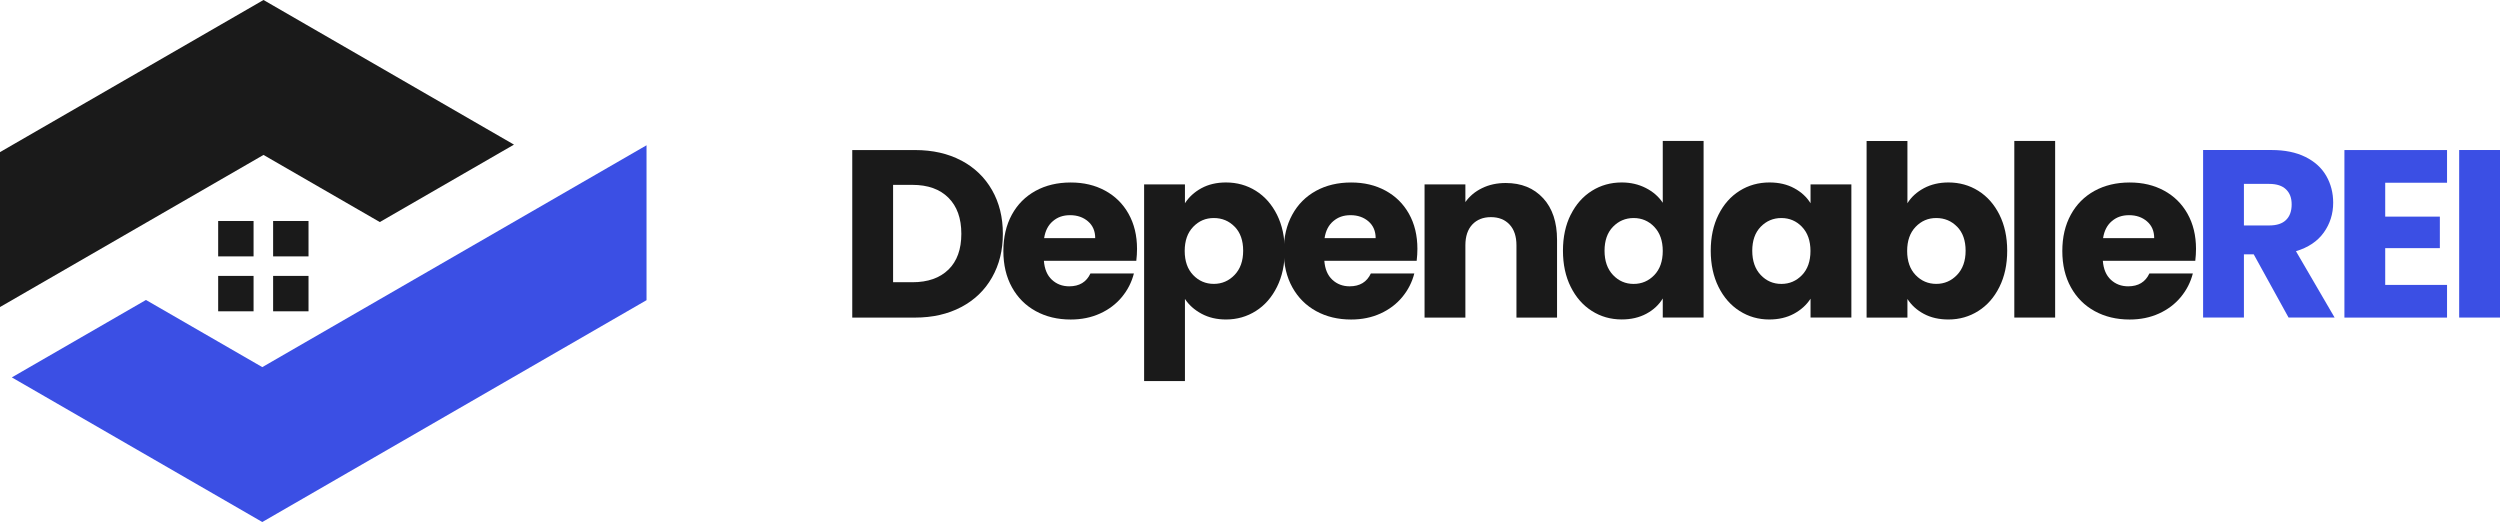
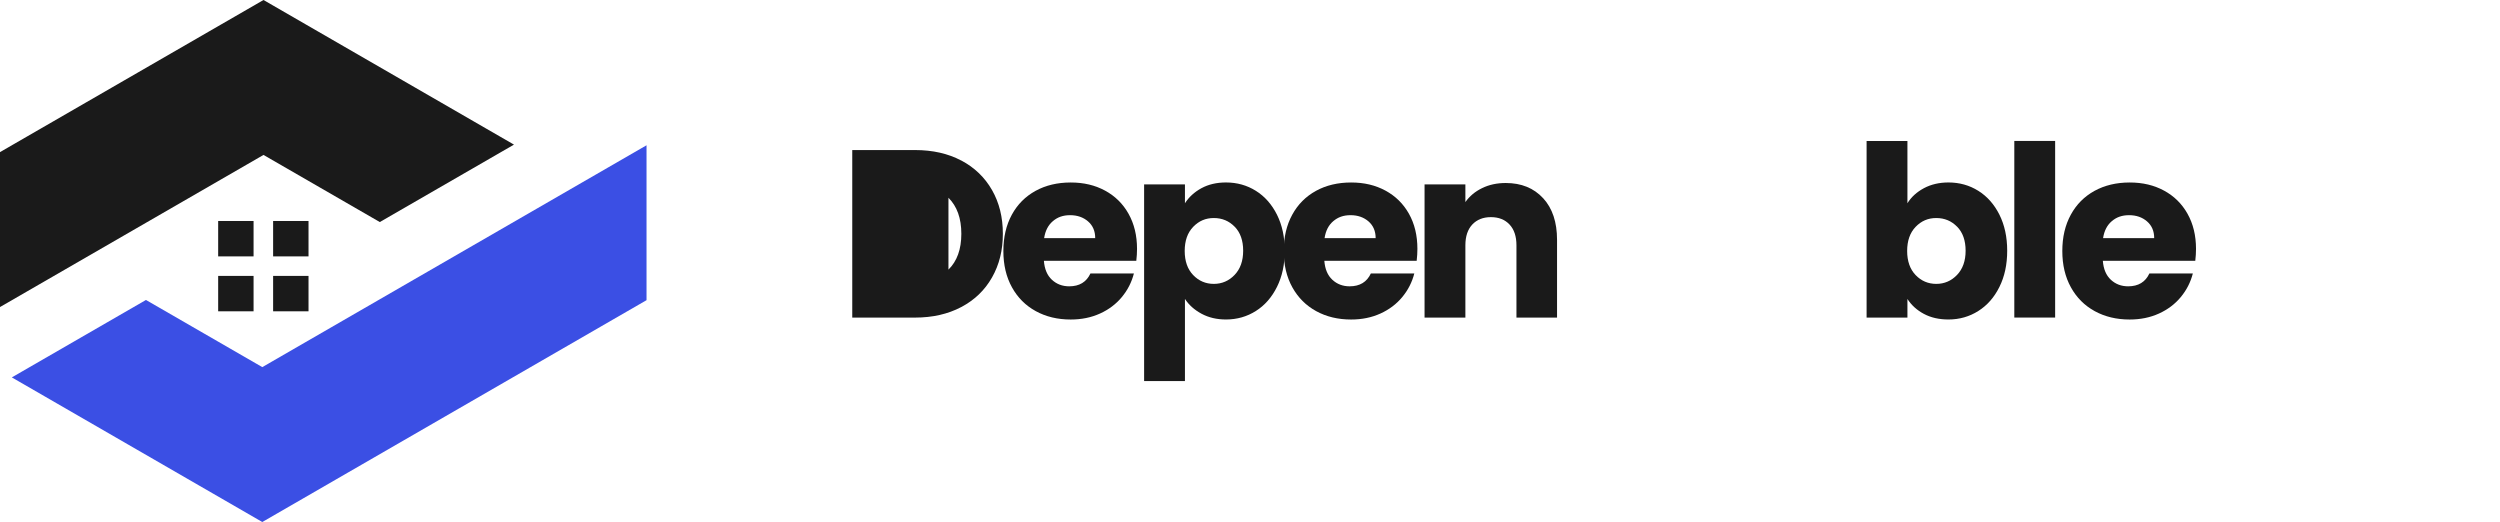
<svg xmlns="http://www.w3.org/2000/svg" id="Layer_2" data-name="Layer 2" viewBox="0 0 727.42 151.89">
  <defs>
    <style>
      .cls-1 {
        fill: #1a1a1a;
      }

      .cls-1, .cls-2 {
        stroke-width: 0px;
      }

      .cls-2 {
        fill: #3b4fe4;
      }
    </style>
  </defs>
  <g id="Layer_1-2" data-name="Layer 1">
    <g>
      <g>
        <polygon class="cls-2" points="42.47 87.28 3.44 109.81 76.32 151.89 188.12 87.34 188.12 42.27 76.32 106.82 42.47 87.28" />
        <polygon class="cls-1" points="76.67 0 0 44.26 0 89.34 76.67 45.08 110.51 64.61 149.55 42.08 76.67 0" />
        <g>
          <rect class="cls-1" x="63.48" y="80.28" width="10.3" height="10.3" />
          <g>
            <g>
              <rect class="cls-1" x="63.48" y="64.3" width="10.3" height="10.3" />
              <rect class="cls-1" x="79.47" y="64.3" width="10.3" height="10.3" />
            </g>
            <rect class="cls-1" x="79.47" y="80.28" width="10.3" height="10.3" />
          </g>
        </g>
      </g>
      <g>
-         <path class="cls-1" d="M279.72,46.71c3.84,2.04,6.82,4.9,8.92,8.58,2.11,3.68,3.16,7.93,3.16,12.74s-1.05,9-3.16,12.71c-2.11,3.71-5.09,6.57-8.96,8.61-3.87,2.04-8.34,3.06-13.44,3.06h-18.26v-48.75h18.26c5.14,0,9.63,1.02,13.47,3.06ZM275.97,78.45c2.5-2.45,3.75-5.92,3.75-10.42s-1.25-7.99-3.75-10.49-6-3.75-10.49-3.75h-5.62v28.33h5.62c4.49,0,7.99-1.23,10.49-3.68Z" />
+         <path class="cls-1" d="M279.72,46.71c3.84,2.04,6.82,4.9,8.92,8.58,2.11,3.68,3.16,7.93,3.16,12.74s-1.05,9-3.16,12.71c-2.11,3.71-5.09,6.57-8.96,8.61-3.87,2.04-8.34,3.06-13.44,3.06h-18.26v-48.75h18.26c5.14,0,9.63,1.02,13.47,3.06ZM275.97,78.45c2.5-2.45,3.75-5.92,3.75-10.42s-1.25-7.99-3.75-10.49-6-3.75-10.49-3.75h-5.62h5.62c4.49,0,7.99-1.23,10.49-3.68Z" />
        <path class="cls-1" d="M330.62,75.88h-26.88c.18,2.41.96,4.25,2.33,5.52,1.37,1.27,3.04,1.91,5.04,1.91,2.96,0,5.02-1.25,6.18-3.75h12.64c-.65,2.55-1.82,4.84-3.51,6.88-1.69,2.04-3.81,3.64-6.35,4.79-2.55,1.16-5.39,1.74-8.54,1.74-3.8,0-7.18-.81-10.14-2.43-2.96-1.62-5.28-3.93-6.94-6.94-1.67-3.01-2.5-6.53-2.5-10.56s.82-7.55,2.46-10.56c1.64-3.01,3.95-5.32,6.91-6.95,2.96-1.62,6.37-2.43,10.21-2.43s7.08.79,10,2.36c2.92,1.58,5.2,3.82,6.84,6.74,1.64,2.92,2.47,6.32,2.47,10.21,0,1.11-.07,2.27-.21,3.47ZM318.67,69.28c0-2.04-.69-3.66-2.08-4.86-1.39-1.2-3.12-1.81-5.21-1.81s-3.67.58-5.03,1.74c-1.37,1.16-2.21,2.8-2.54,4.93h14.86Z" />
        <path class="cls-1" d="M349.58,54.76c2.04-1.11,4.42-1.67,7.15-1.67,3.19,0,6.09.81,8.68,2.43,2.59,1.62,4.64,3.94,6.15,6.95,1.5,3.01,2.26,6.5,2.26,10.49s-.75,7.49-2.26,10.52c-1.51,3.03-3.55,5.37-6.15,7.01-2.59,1.64-5.49,2.47-8.68,2.47-2.69,0-5.06-.56-7.12-1.67-2.06-1.11-3.67-2.54-4.83-4.31v23.89h-11.88v-57.22h11.88v5.49c1.16-1.81,2.75-3.26,4.79-4.38ZM359.26,65.98c-1.64-1.69-3.67-2.54-6.08-2.54s-4.36.86-6.01,2.57c-1.64,1.71-2.46,4.05-2.46,7.01s.82,5.3,2.46,7.01c1.64,1.71,3.65,2.57,6.01,2.57s4.38-.87,6.04-2.6c1.67-1.74,2.5-4.08,2.5-7.05s-.82-5.29-2.46-6.98Z" />
        <path class="cls-1" d="M412.22,75.88h-26.88c.18,2.41.96,4.25,2.33,5.52,1.37,1.27,3.04,1.91,5.03,1.91,2.96,0,5.02-1.25,6.18-3.75h12.64c-.65,2.55-1.82,4.84-3.51,6.88-1.69,2.04-3.81,3.64-6.35,4.79-2.55,1.16-5.39,1.74-8.54,1.74-3.8,0-7.18-.81-10.14-2.43-2.96-1.62-5.28-3.93-6.95-6.94-1.67-3.01-2.5-6.53-2.5-10.56s.82-7.55,2.47-10.56c1.64-3.01,3.95-5.32,6.91-6.95,2.96-1.62,6.36-2.43,10.21-2.43s7.08.79,10,2.36c2.92,1.58,5.2,3.82,6.84,6.74,1.64,2.92,2.46,6.32,2.46,10.21,0,1.11-.07,2.27-.21,3.47ZM400.27,69.28c0-2.04-.7-3.66-2.08-4.86-1.39-1.2-3.12-1.81-5.21-1.81s-3.67.58-5.04,1.74c-1.37,1.16-2.21,2.8-2.53,4.93h14.86Z" />
        <path class="cls-1" d="M448.99,57.65c2.71,2.94,4.06,6.98,4.06,12.12v22.64h-11.81v-21.04c0-2.59-.67-4.61-2.01-6.04-1.34-1.43-3.15-2.15-5.42-2.15s-4.07.72-5.42,2.15c-1.34,1.44-2.01,3.45-2.01,6.04v21.04h-11.88v-38.75h11.88v5.14c1.2-1.71,2.82-3.07,4.86-4.06,2.04-1,4.33-1.49,6.88-1.49,4.54,0,8.16,1.47,10.87,4.41Z" />
-         <path class="cls-1" d="M457.04,62.47c1.5-3.01,3.55-5.32,6.15-6.95,2.59-1.62,5.49-2.43,8.68-2.43,2.55,0,4.87.53,6.98,1.6,2.11,1.07,3.76,2.5,4.96,4.31v-17.99h11.88v51.39h-11.88v-5.56c-1.11,1.85-2.7,3.33-4.76,4.44-2.06,1.11-4.46,1.67-7.19,1.67-3.19,0-6.09-.82-8.68-2.47-2.59-1.64-4.64-3.98-6.15-7.01-1.51-3.03-2.26-6.54-2.26-10.52s.75-7.48,2.26-10.49ZM481.35,66.01c-1.64-1.71-3.65-2.57-6.01-2.57s-4.36.85-6.01,2.54c-1.64,1.69-2.46,4.02-2.46,6.98s.82,5.31,2.46,7.05c1.64,1.74,3.65,2.6,6.01,2.6s4.36-.86,6.01-2.57c1.64-1.71,2.46-4.05,2.46-7.01s-.82-5.3-2.46-7.01Z" />
-         <path class="cls-1" d="M500.03,62.47c1.5-3.01,3.55-5.32,6.15-6.95,2.59-1.62,5.49-2.43,8.68-2.43,2.73,0,5.13.55,7.19,1.67,2.06,1.11,3.65,2.57,4.76,4.38v-5.49h11.88v38.75h-11.88v-5.49c-1.16,1.81-2.77,3.26-4.83,4.38-2.06,1.11-4.46,1.67-7.19,1.67-3.15,0-6.02-.82-8.61-2.47-2.59-1.64-4.64-3.98-6.15-7.01-1.5-3.03-2.26-6.54-2.26-10.52s.75-7.48,2.26-10.49ZM524.33,66.01c-1.64-1.71-3.65-2.57-6.01-2.57s-4.36.85-6.01,2.54c-1.64,1.69-2.46,4.02-2.46,6.98s.82,5.31,2.46,7.05c1.64,1.74,3.65,2.6,6.01,2.6s4.36-.86,6.01-2.57c1.64-1.71,2.46-4.05,2.46-7.01s-.82-5.3-2.46-7.01Z" />
        <path class="cls-1" d="M559.79,54.76c2.08-1.11,4.47-1.67,7.15-1.67,3.2,0,6.09.81,8.68,2.43,2.59,1.62,4.64,3.94,6.15,6.95,1.5,3.01,2.26,6.5,2.26,10.49s-.75,7.49-2.26,10.52c-1.5,3.03-3.55,5.37-6.15,7.01-2.59,1.64-5.49,2.47-8.68,2.47-2.73,0-5.12-.54-7.15-1.63-2.04-1.09-3.63-2.54-4.79-4.34v5.42h-11.88v-51.39h11.88v18.12c1.11-1.81,2.71-3.26,4.79-4.38ZM569.47,65.98c-1.64-1.69-3.67-2.54-6.08-2.54s-4.36.86-6.01,2.57c-1.64,1.71-2.46,4.05-2.46,7.01s.82,5.3,2.46,7.01c1.64,1.71,3.65,2.57,6.01,2.57s4.38-.87,6.04-2.6c1.67-1.74,2.5-4.08,2.5-7.05s-.82-5.29-2.46-6.98Z" />
        <path class="cls-1" d="M597.98,41.01v51.39h-11.88v-51.39h11.88Z" />
        <path class="cls-1" d="M638.74,75.88h-26.88c.18,2.41.96,4.25,2.33,5.52s3.04,1.91,5.04,1.91c2.96,0,5.02-1.25,6.18-3.75h12.64c-.65,2.55-1.82,4.84-3.51,6.88-1.69,2.04-3.81,3.64-6.35,4.79-2.55,1.16-5.39,1.74-8.54,1.74-3.8,0-7.18-.81-10.14-2.43-2.96-1.62-5.28-3.93-6.94-6.94-1.67-3.01-2.5-6.53-2.5-10.56s.82-7.55,2.47-10.56c1.64-3.01,3.95-5.32,6.91-6.95,2.96-1.62,6.37-2.43,10.21-2.43s7.08.79,10,2.36c2.92,1.58,5.2,3.82,6.84,6.74,1.64,2.92,2.47,6.32,2.47,10.21,0,1.11-.07,2.27-.21,3.47ZM626.8,69.28c0-2.04-.69-3.66-2.08-4.86-1.39-1.2-3.12-1.81-5.21-1.81s-3.67.58-5.04,1.74c-1.37,1.16-2.21,2.8-2.54,4.93h14.86Z" />
-         <path class="cls-2" d="M665.9,92.4l-10.14-18.4h-2.85v18.4h-11.88v-48.75h19.93c3.84,0,7.12.67,9.83,2.01,2.71,1.34,4.73,3.18,6.08,5.52,1.34,2.34,2.01,4.94,2.01,7.81,0,3.24-.92,6.13-2.74,8.68-1.83,2.55-4.53,4.35-8.09,5.42l11.25,19.31h-13.4ZM652.91,65.6h7.36c2.18,0,3.81-.53,4.9-1.6,1.09-1.06,1.63-2.57,1.63-4.51s-.54-3.31-1.63-4.38c-1.09-1.06-2.72-1.6-4.9-1.6h-7.36v12.08Z" />
-         <path class="cls-2" d="M694.02,53.17v9.86h15.9v9.17h-15.9v10.7h17.99v9.51h-29.86v-48.75h29.86v9.51h-17.99Z" />
-         <path class="cls-2" d="M727.42,43.65v48.75h-11.88v-48.75h11.88Z" />
      </g>
    </g>
  </g>
</svg>